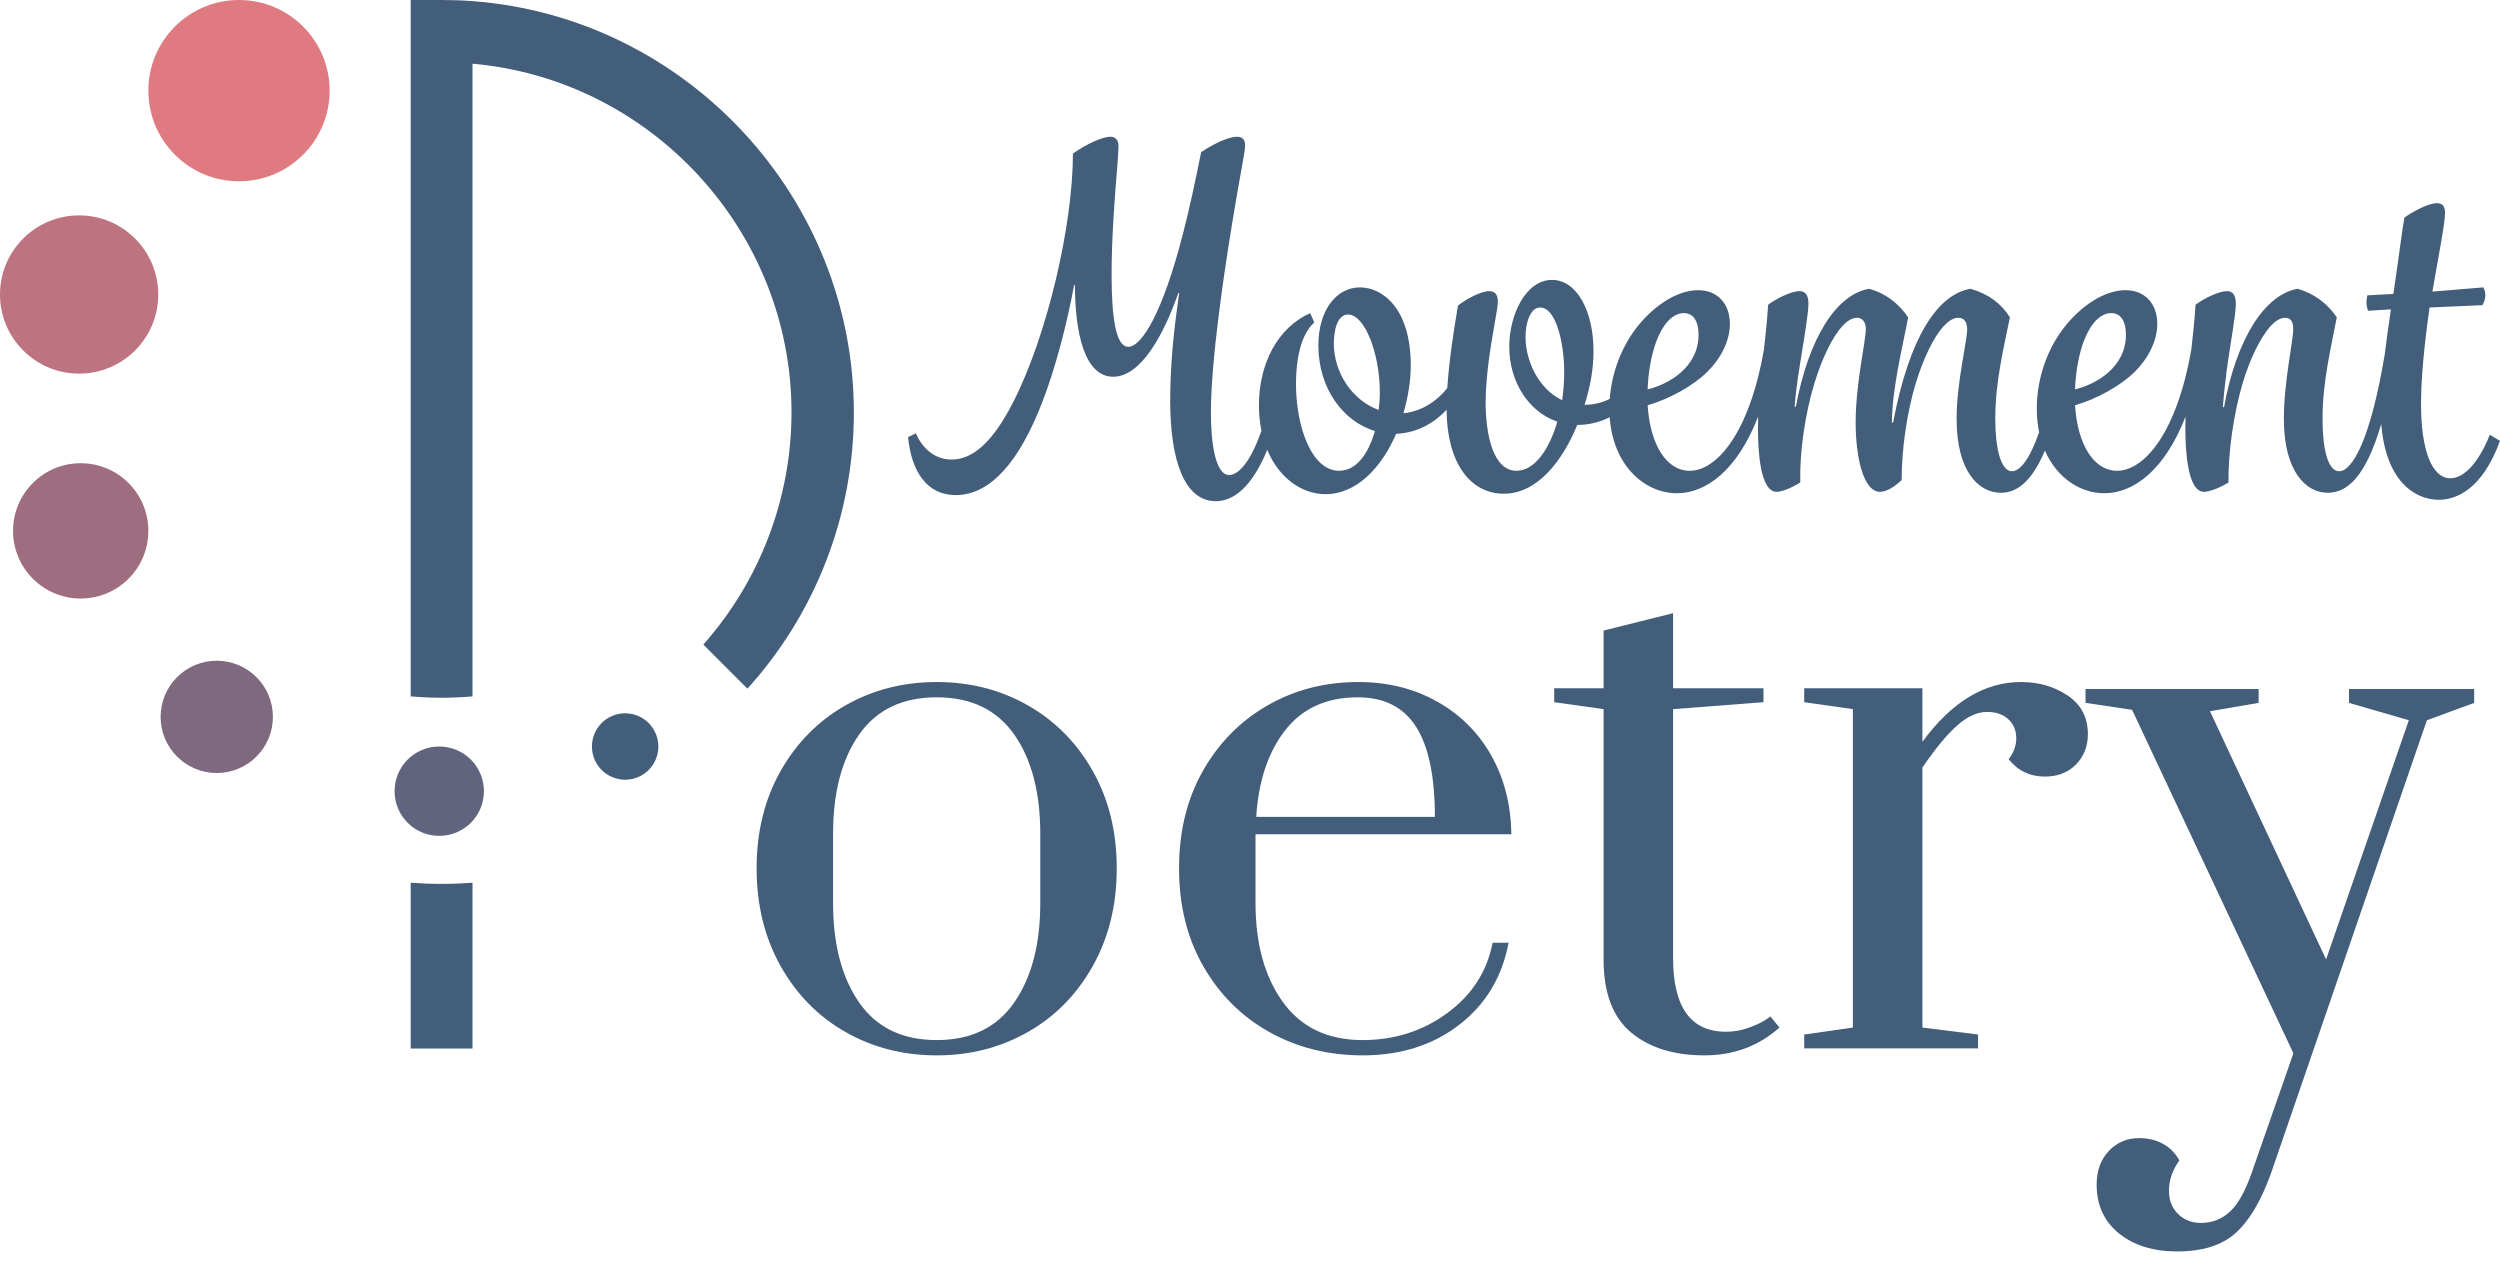
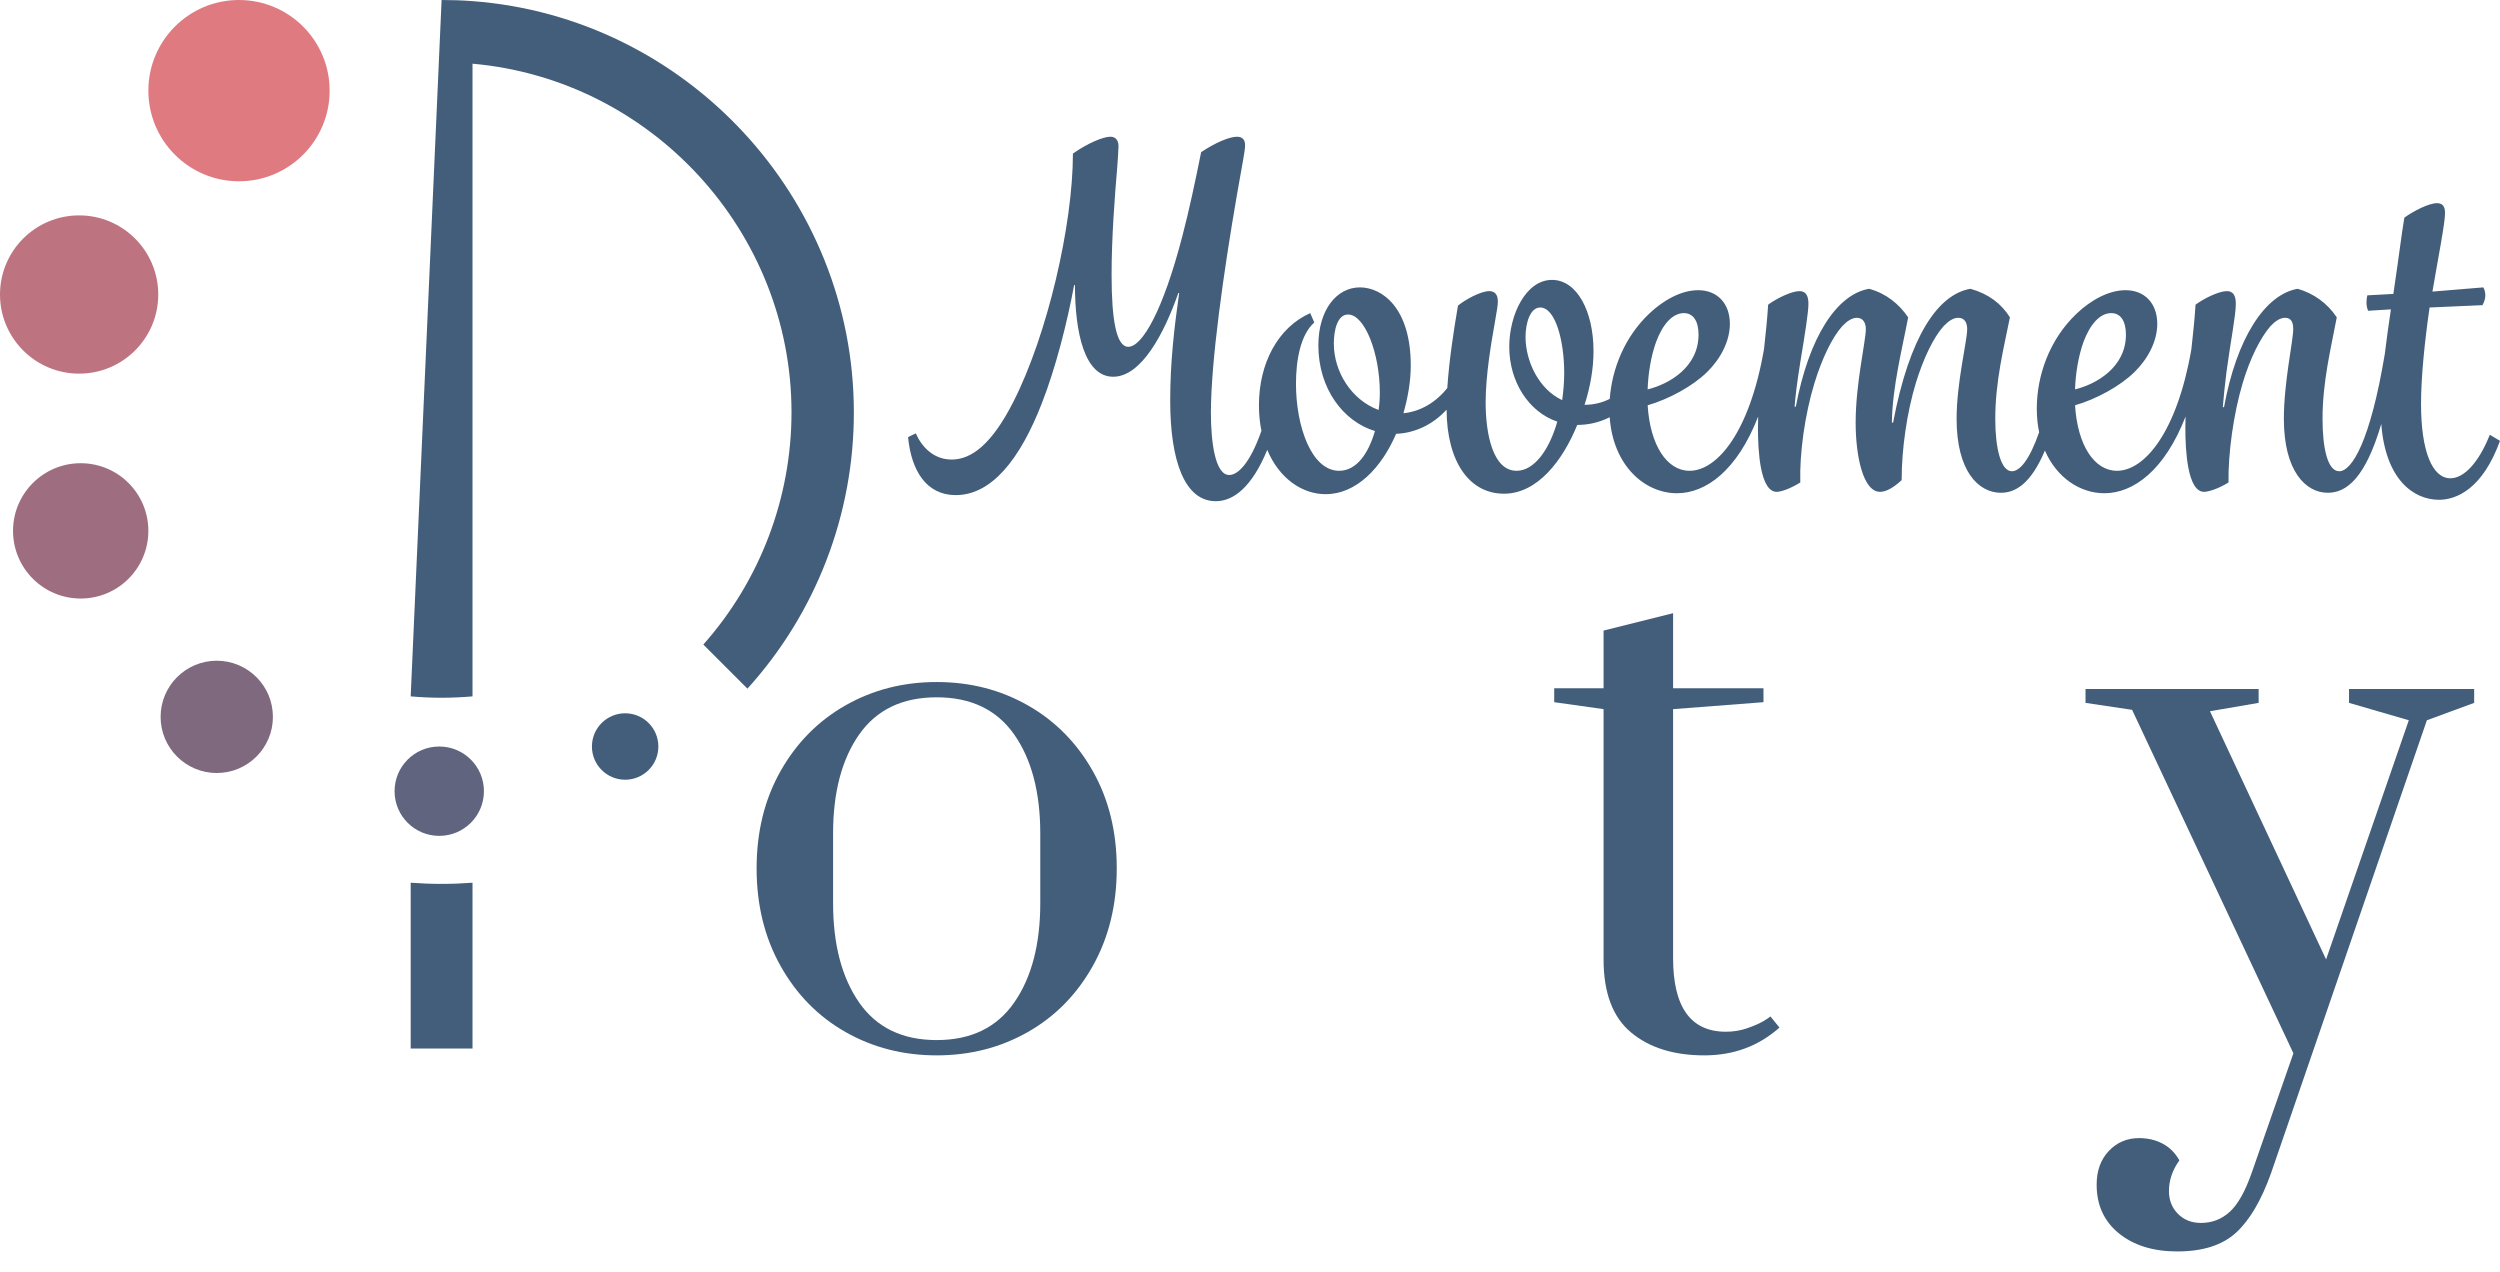
<svg xmlns="http://www.w3.org/2000/svg" width="100%" height="100%" viewBox="0 0 523 266" version="1.1" xml:space="preserve" style="fill-rule:evenodd;clip-rule:evenodd;stroke-linejoin:round;stroke-miterlimit:2;">
  <g id="Layer1" transform="matrix(1.025,0,0,1.025,0,0)">
    <path d="M96.44,180.16L96.44,214L83.82,214L83.82,180.16C85.9,180.32 88.01,180.4 90.13,180.4C92.25,180.4 94.36,180.32 96.44,180.16Z" style="fill:rgb(67,94,123);fill-rule:nonzero;" />
-     <path d="M174.27,84.14C174.295,104.984 166.547,125.106 152.55,140.55L143.55,131.55C155.139,118.485 161.544,101.613 161.544,84.149C161.544,47.345 133.099,16.26 96.44,13L96.44,142.13C94.36,142.31 92.26,142.41 90.13,142.41C88,142.41 85.9,142.31 83.82,142.13L83.82,0L90.13,0C92.25,0 94.36,0.07 96.44,0.23C140.097,3.523 174.264,40.359 174.27,84.14Z" style="fill:rgb(67,94,123);fill-rule:nonzero;" />
+     <path d="M174.27,84.14C174.295,104.984 166.547,125.106 152.55,140.55L143.55,131.55C155.139,118.485 161.544,101.613 161.544,84.149C161.544,47.345 133.099,16.26 96.44,13L96.44,142.13C94.36,142.31 92.26,142.41 90.13,142.41C88,142.41 85.9,142.31 83.82,142.13L90.13,0C92.25,0 94.36,0.07 96.44,0.23C140.097,3.523 174.264,40.359 174.27,84.14Z" style="fill:rgb(67,94,123);fill-rule:nonzero;" />
    <circle cx="127.59" cy="152.36" r="6.78" style="fill:rgb(67,94,123);" />
    <circle cx="89.65" cy="161.48" r="9.12" style="fill:rgb(96,100,126);" />
    <circle cx="44.24" cy="146.31" r="11.46" style="fill:rgb(127,105,127);" />
    <circle cx="16.47" cy="108.35" r="13.81" style="fill:rgb(158,110,128);" />
    <circle cx="16.15" cy="60.11" r="16.15" style="fill:rgb(189,116,128);" />
    <circle cx="48.78" cy="18.5" r="18.5" style="fill:rgb(223,122,129);" />
    <g transform="matrix(1,0,0,1,148.32,213.98)">
      <path d="M296.06,41.435C291.141,41.435 287.168,40.205 284.141,37.745C281.113,35.286 279.6,31.975 279.6,27.812C279.6,24.974 280.428,22.68 282.083,20.93C283.739,19.18 285.796,18.305 288.256,18.305C290.053,18.305 291.661,18.684 293.08,19.44C294.499,20.197 295.634,21.332 296.486,22.846C295.067,24.833 294.357,26.914 294.357,29.09C294.357,30.982 294.972,32.542 296.202,33.772C297.432,35.002 298.993,35.617 300.885,35.617C303.155,35.617 305.118,34.86 306.774,33.347C308.429,31.833 309.919,29.184 311.243,25.4L319.757,0.993L286.837,-69.105L277.329,-70.524L277.329,-73.362L312.662,-73.362L312.662,-70.524L302.729,-68.821L326.427,-18.163L343.313,-66.977L331.109,-70.524L331.109,-73.362L356.651,-73.362L356.651,-70.524L347.002,-66.977L315.217,25.4C313.23,30.982 310.841,35.049 308.051,37.603C305.26,40.158 301.263,41.435 296.06,41.435Z" style="fill:rgb(67,94,123);" />
    </g>
    <g transform="matrix(1,0,0,1,148.32,213.98)">
-       <path d="M219.917,-2.838L229.85,-4.257L229.85,-69.247L219.917,-70.666L219.917,-73.504L244.04,-73.504L244.04,-62.578C249.999,-70.714 256.716,-74.781 264.189,-74.781C267.784,-74.781 270.953,-73.859 273.697,-72.014C276.44,-70.17 277.812,-67.544 277.812,-64.139C277.812,-61.679 277.008,-59.622 275.4,-57.966C273.791,-56.311 271.663,-55.483 269.014,-55.483C265.987,-55.483 263.527,-56.665 261.635,-59.03C262.676,-60.355 263.196,-61.774 263.196,-63.287C263.196,-64.896 262.652,-66.196 261.564,-67.19C260.476,-68.183 259.034,-68.68 257.236,-68.68C255.25,-68.68 253.216,-67.757 251.135,-65.913C249.053,-64.068 246.688,-61.206 244.04,-57.328L244.04,-4.257L255.392,-2.838L255.392,0L219.917,0L219.917,-2.838Z" style="fill:rgb(67,94,123);" />
-     </g>
+       </g>
    <g transform="matrix(1,0,0,1,148.32,213.98)">
      <path d="M199.54,1.419C193.296,1.419 188.306,-0.142 184.569,-3.264C180.833,-6.386 178.964,-11.352 178.964,-18.163L178.964,-69.247L168.889,-70.666L168.889,-73.504L178.964,-73.504L178.964,-85.282L193.154,-88.829L193.154,-73.504L211.601,-73.504L211.601,-70.666L193.154,-69.247L193.154,-18.447C193.154,-8.419 196.749,-3.406 203.939,-3.406C205.452,-3.406 206.895,-3.642 208.267,-4.115C209.638,-4.588 210.726,-5.061 211.53,-5.534C212.334,-6.007 212.831,-6.338 213.02,-6.527L214.865,-4.257C210.608,-0.473 205.5,1.419 199.54,1.419Z" style="fill:rgb(67,94,123);" />
    </g>
    <g transform="matrix(1,0,0,1,148.32,213.98)">
-       <path d="M129.782,1.419C122.781,1.419 116.443,-0.166 110.767,-3.335C105.091,-6.504 100.598,-10.974 97.287,-16.744C93.976,-22.515 92.32,-29.184 92.32,-36.752C92.32,-44.32 93.952,-50.966 97.216,-56.689C100.479,-62.412 104.878,-66.859 110.412,-70.028C115.946,-73.197 122.119,-74.781 128.93,-74.781C134.89,-74.781 140.235,-73.457 144.965,-70.808C149.695,-68.159 153.384,-64.494 156.033,-59.811C158.682,-55.128 160.054,-49.76 160.148,-43.705L107.929,-43.705L107.929,-29.657C107.929,-21.332 109.797,-14.592 113.534,-9.436C117.271,-4.281 122.687,-1.703 129.782,-1.703C136.309,-1.703 142.08,-3.548 147.094,-7.237C152.107,-10.926 155.182,-15.704 156.317,-21.569L159.581,-21.569C158.256,-14.568 154.898,-8.987 149.506,-4.825C144.114,-0.662 137.539,1.419 129.782,1.419ZM144.539,-47.253C144.539,-55.483 143.262,-61.608 140.708,-65.629C138.154,-69.649 134.181,-71.66 128.788,-71.66C122.45,-71.66 117.531,-69.436 114.031,-64.99C110.531,-60.544 108.544,-54.631 108.071,-47.253L144.539,-47.253Z" style="fill:rgb(67,94,123);" />
-     </g>
+       </g>
    <g transform="matrix(1,0,0,1,148.32,213.98)">
      <path d="M42.854,1.419C36.043,1.419 29.846,-0.166 24.265,-3.335C18.684,-6.504 14.261,-10.997 10.997,-16.815C7.734,-22.633 6.102,-29.279 6.102,-36.752C6.102,-44.226 7.734,-50.847 10.997,-56.618C14.261,-62.389 18.684,-66.859 24.265,-70.028C29.846,-73.197 36.043,-74.781 42.854,-74.781C49.665,-74.781 55.861,-73.197 61.443,-70.028C67.024,-66.859 71.447,-62.389 74.71,-56.618C77.974,-50.847 79.606,-44.226 79.606,-36.752C79.606,-29.279 77.974,-22.633 74.71,-16.815C71.447,-10.997 67.024,-6.504 61.443,-3.335C55.861,-0.166 49.665,1.419 42.854,1.419ZM42.854,-1.703C49.854,-1.703 55.128,-4.257 58.676,-9.365C62.223,-14.474 63.997,-21.238 63.997,-29.657L63.997,-43.847C63.997,-52.267 62.223,-59.007 58.676,-64.068C55.128,-69.129 49.854,-71.66 42.854,-71.66C35.853,-71.66 30.579,-69.129 27.032,-64.068C23.484,-59.007 21.711,-52.267 21.711,-43.847L21.711,-29.657C21.711,-21.238 23.484,-14.474 27.032,-9.365C30.579,-4.257 35.853,-1.703 42.854,-1.703Z" style="fill:rgb(67,94,123);" />
    </g>
    <g transform="matrix(0.87,0,0,1,183.34,99.81)">
      <path d="M128.623,-16.197C125.279,-13.012 120.958,-11.405 116.784,-11.268C113.347,-4.297 107.426,1.05 100.264,1.05C94.651,1.05 89.312,-2.238 86.553,-7.993C82.947,-0.37 78.625,2.483 74.482,2.483C67.225,2.483 63.787,-5.634 63.787,-18.048C63.787,-25.973 64.742,-32.944 65.888,-40.01L65.697,-40.01C62.355,-31.703 57.008,-22.918 50.419,-22.918C43.734,-22.918 41.443,-31.798 41.443,-41.634L41.252,-41.634C39.628,-33.994 36.955,-24.827 33.708,-17.57C28.552,-6.016 21.867,1.241 13.464,1.241C6.684,1.241 3.056,-3.629 2.292,-10.599L4.106,-11.363C5.443,-8.69 8.212,-6.016 12.509,-6.016C17.188,-6.016 21.963,-9.167 27.024,-17.857C34.949,-31.416 40.965,-53.856 40.965,-68.466C44.403,-70.567 48.031,-71.904 49.75,-71.904C50.705,-71.904 51.66,-71.427 51.66,-69.994C51.66,-69.326 51.469,-66.938 51.374,-65.793C50.801,-59.968 50.037,-51.374 50.037,-43.734C50.037,-34.376 51.183,-29.029 53.952,-29.029C57.199,-29.029 62.069,-36.286 66.652,-51.66C68.18,-56.721 69.708,-62.928 71.045,-68.753C74.482,-70.758 77.729,-71.904 79.448,-71.904C80.689,-71.904 81.357,-71.331 81.357,-70.185C81.357,-68.944 80.689,-66.366 79.448,-60.063C76.297,-44.212 73.336,-25.973 73.336,-15.565C73.336,-9.74 74.291,-2.865 77.633,-2.865C79.659,-2.865 82.502,-5.206 85.189,-11.884C84.81,-13.493 84.604,-15.233 84.604,-17.093C84.604,-25.591 88.997,-32.944 96.636,-35.904L97.591,-33.994C94.344,-31.512 93.294,-26.26 93.294,-21.485C93.294,-12.796 96.922,-3.724 103.416,-3.724C107.522,-3.724 110.291,-7.257 111.819,-11.841C104.466,-13.751 98.546,-20.435 98.546,-29.315C98.546,-36.573 102.843,-41.156 108.286,-41.156C113.442,-41.156 120.222,-37.05 120.222,-25.209C120.222,-21.963 119.553,-18.716 118.503,-15.469C122.465,-15.8 126.141,-17.699 128.792,-20.613C129.192,-25.995 130.244,-32.098 131.296,-37.432C133.015,-38.673 136.643,-40.392 138.649,-40.392C139.89,-40.392 140.654,-39.724 140.654,-38.291C140.654,-37.623 140.463,-36.477 139.986,-34.185C139.126,-29.984 137.789,-23.3 137.789,-17.666C137.789,-11.172 139.508,-3.724 145.047,-3.724C149.153,-3.724 152.686,-7.926 154.596,-13.751C147.816,-15.756 143.328,-21.963 143.328,-29.029C143.328,-35.618 147.243,-42.684 153.354,-42.684C159.275,-42.684 163.094,-36.191 163.094,-28.17C163.094,-24.541 162.33,-20.817 160.993,-17.188C163.248,-17.188 165.204,-17.656 166.903,-18.395C167.419,-24.461 170.324,-30.988 176.177,-35.809C179.519,-38.578 183.721,-40.583 187.636,-40.583C192.22,-40.583 195.084,-37.814 195.084,-33.708C195.084,-30.175 192.888,-26.546 189.737,-23.873C186.395,-21.008 180.761,-18.334 175.795,-17.093C176.368,-8.976 180.283,-3.724 185.631,-3.724C192.052,-3.724 199.687,-11.475 203.088,-28.546C203.478,-31.604 203.852,-34.632 204.06,-37.623C205.97,-38.864 209.503,-40.392 211.413,-40.392C212.845,-40.392 213.514,-39.533 213.514,-37.814C213.514,-36.095 212.75,-31.894 211.604,-25.878C210.936,-22.249 210.458,-19.098 210.267,-16.806L210.554,-16.806C213.609,-30.939 220.103,-39.724 227.742,-40.87C231.752,-39.915 234.713,-37.814 236.909,-35.045C235.572,-28.838 233.185,-20.817 233.089,-13.56L233.376,-13.56C237.195,-31.13 243.88,-39.724 251.519,-40.87C255.816,-39.819 258.776,-37.814 260.781,-35.045C259.349,-28.838 257.344,-21.963 257.344,-14.323C257.344,-8.212 258.681,-3.629 261.259,-3.629C263.057,-3.629 265.351,-5.877 267.635,-11.598C267.277,-13.087 267.084,-14.698 267.084,-16.424C267.084,-23.013 269.948,-30.461 276.442,-35.809C279.784,-38.578 283.985,-40.583 287.901,-40.583C292.484,-40.583 295.349,-37.814 295.349,-33.708C295.349,-30.175 293.152,-26.546 290.001,-23.873C286.659,-21.008 281.025,-18.334 276.06,-17.093C276.633,-8.976 280.548,-3.724 285.895,-3.724C292.311,-3.724 299.94,-11.463 303.345,-28.506C303.738,-31.594 304.115,-34.647 304.325,-37.623C306.235,-38.864 309.768,-40.392 311.678,-40.392C313.11,-40.392 313.778,-39.533 313.778,-37.814C313.778,-35.427 312.537,-30.079 311.582,-23.873C311.2,-21.294 310.914,-18.716 310.723,-16.711L311.009,-16.711C313.969,-30.843 320.654,-39.724 328.293,-40.87C332.017,-39.915 335.168,-38.005 337.46,-35.045C336.123,-28.838 334.118,-21.963 334.118,-14.323C334.118,-8.212 335.359,-3.629 338.033,-3.629C341.005,-3.629 345.332,-9.771 348.73,-27.592C349.138,-30.578 349.641,-33.673 350.16,-36.668L344.813,-36.382C344.526,-36.955 344.431,-37.528 344.431,-38.101C344.431,-38.578 344.526,-39.246 344.622,-39.533L350.733,-39.819C352.261,-48.795 352.547,-51.374 353.311,-55.384C355.412,-56.721 359.041,-58.344 360.95,-58.344C362.287,-58.344 362.86,-57.676 362.86,-56.339C362.86,-54.238 361.237,-47.172 359.9,-40.297L371.836,-41.156C372.123,-40.774 372.314,-40.106 372.314,-39.533C372.314,-38.96 372.123,-38.291 371.645,-37.528L359.232,-37.05C358.086,-30.175 357.226,-22.822 357.226,-17.379C357.226,-7.639 359.9,-2.196 364.102,-2.196C367.253,-2.196 370.69,-5.252 373.364,-11.077L375.751,-9.835C371.645,0 365.534,2.196 361.428,2.196C355.612,2.196 348.901,-1.789 347.9,-13.287C344.17,-2.257 339.764,0.764 335.359,0.764C330.107,0.764 325.046,-3.724 325.046,-14.323C325.046,-21.867 327.242,-30.175 327.242,-32.658C327.242,-33.899 326.86,-34.949 325.333,-34.949C324.187,-34.949 323.041,-34.281 321.895,-33.231C319.508,-30.843 317.12,-26.642 315.402,-21.676C313.205,-15.278 311.964,-7.257 312.059,-1.337C309.768,-0.095 307.38,0.573 306.33,0.573C302.415,0.573 301.938,-7.926 301.938,-12.414C301.938,-13.204 301.954,-13.996 301.983,-14.791C297.09,-3.831 289.778,0.859 282.935,0.859C277.318,0.859 271.795,-2.231 268.989,-7.854C265.779,-1.222 262.196,0.764 258.681,0.764C253.333,0.764 248.272,-3.724 248.272,-14.323C248.272,-21.772 250.755,-30.175 250.755,-32.658C250.755,-33.899 250.182,-34.949 248.654,-34.949C247.508,-34.949 246.362,-34.281 245.216,-33.231C242.829,-30.939 240.442,-26.546 238.723,-21.676C236.622,-15.66 235.381,-8.212 235.381,-1.814C233.376,-0.191 231.657,0.573 230.32,0.573C226.309,0.573 224.591,-6.78 224.591,-13.56C224.591,-21.581 226.978,-30.175 226.978,-32.658C226.978,-33.803 226.405,-34.949 224.877,-34.949C223.731,-34.949 222.585,-34.281 221.439,-33.231C219.052,-30.939 216.665,-26.546 214.946,-21.676C212.654,-15.183 211.413,-7.257 211.604,-1.337C209.312,-0.095 207.116,0.573 206.066,0.573C202.151,0.573 201.673,-7.926 201.673,-12.318C201.673,-13.145 201.69,-13.971 201.721,-14.795C196.827,-3.832 189.514,0.859 182.671,0.859C175.092,0.859 167.684,-4.767 166.889,-14.65C164.498,-13.607 161.928,-13.082 159.275,-13.082C155.932,-5.92 150.012,0.955 142.086,0.955C134.121,0.955 128.698,-5.355 128.623,-16.197ZM276.06,-20.339C281.025,-21.39 287.996,-24.827 287.996,-31.512C287.996,-34.281 286.755,-35.904 284.558,-35.904C281.885,-35.904 279.593,-33.612 278.065,-30.079C276.824,-27.119 276.155,-23.395 276.06,-20.339ZM155.742,-18.143C156.028,-19.957 156.219,-21.772 156.219,-23.682C156.219,-30.366 154.118,-37.05 150.585,-37.05C148.198,-37.05 147.147,-33.803 147.147,-31.034C147.147,-26.26 150.108,-20.435 155.742,-18.143ZM175.795,-20.339C180.761,-21.39 187.732,-24.827 187.732,-31.512C187.732,-34.281 186.49,-35.904 184.294,-35.904C181.62,-35.904 179.328,-33.612 177.801,-30.079C176.559,-27.119 175.891,-23.395 175.795,-20.339ZM112.678,-16.138C112.869,-17.284 112.965,-18.525 112.965,-19.671C112.965,-27.692 109.432,-35.618 105.516,-35.618C102.938,-35.618 102.174,-32.276 102.174,-29.697C102.174,-23.873 106.376,-18.143 112.678,-16.138Z" style="fill:rgb(67,94,123);" />
    </g>
  </g>
</svg>